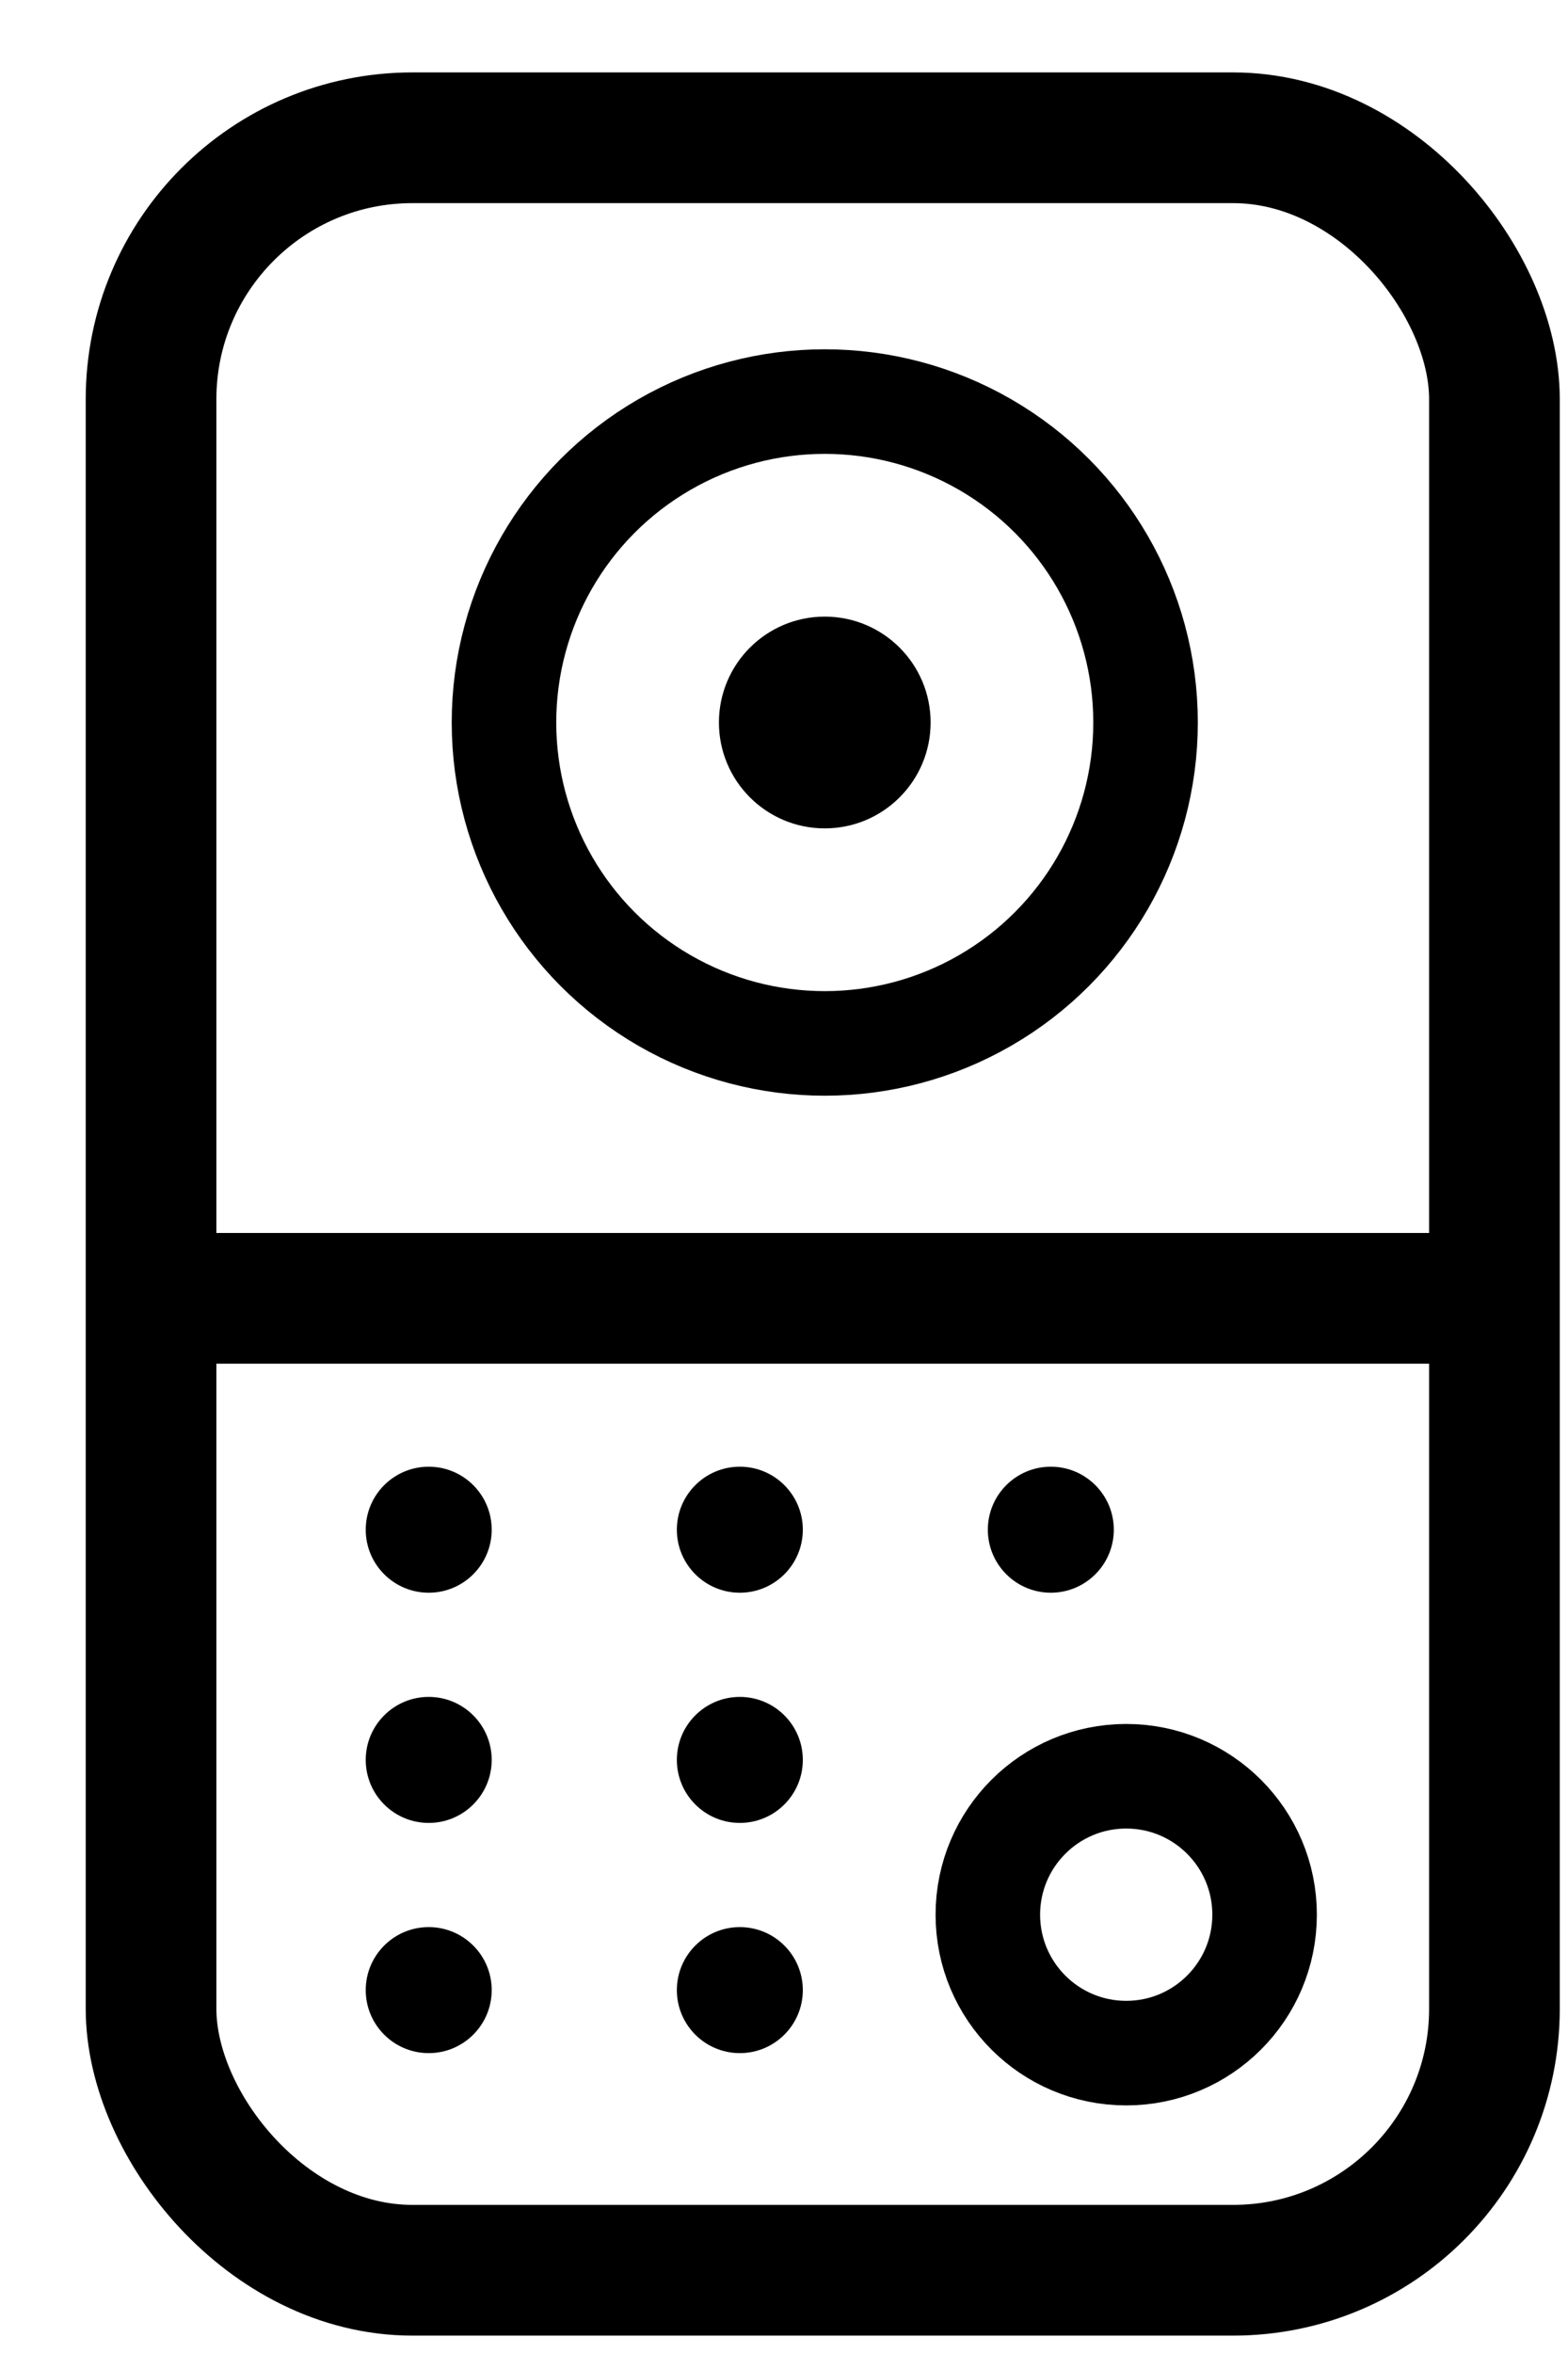
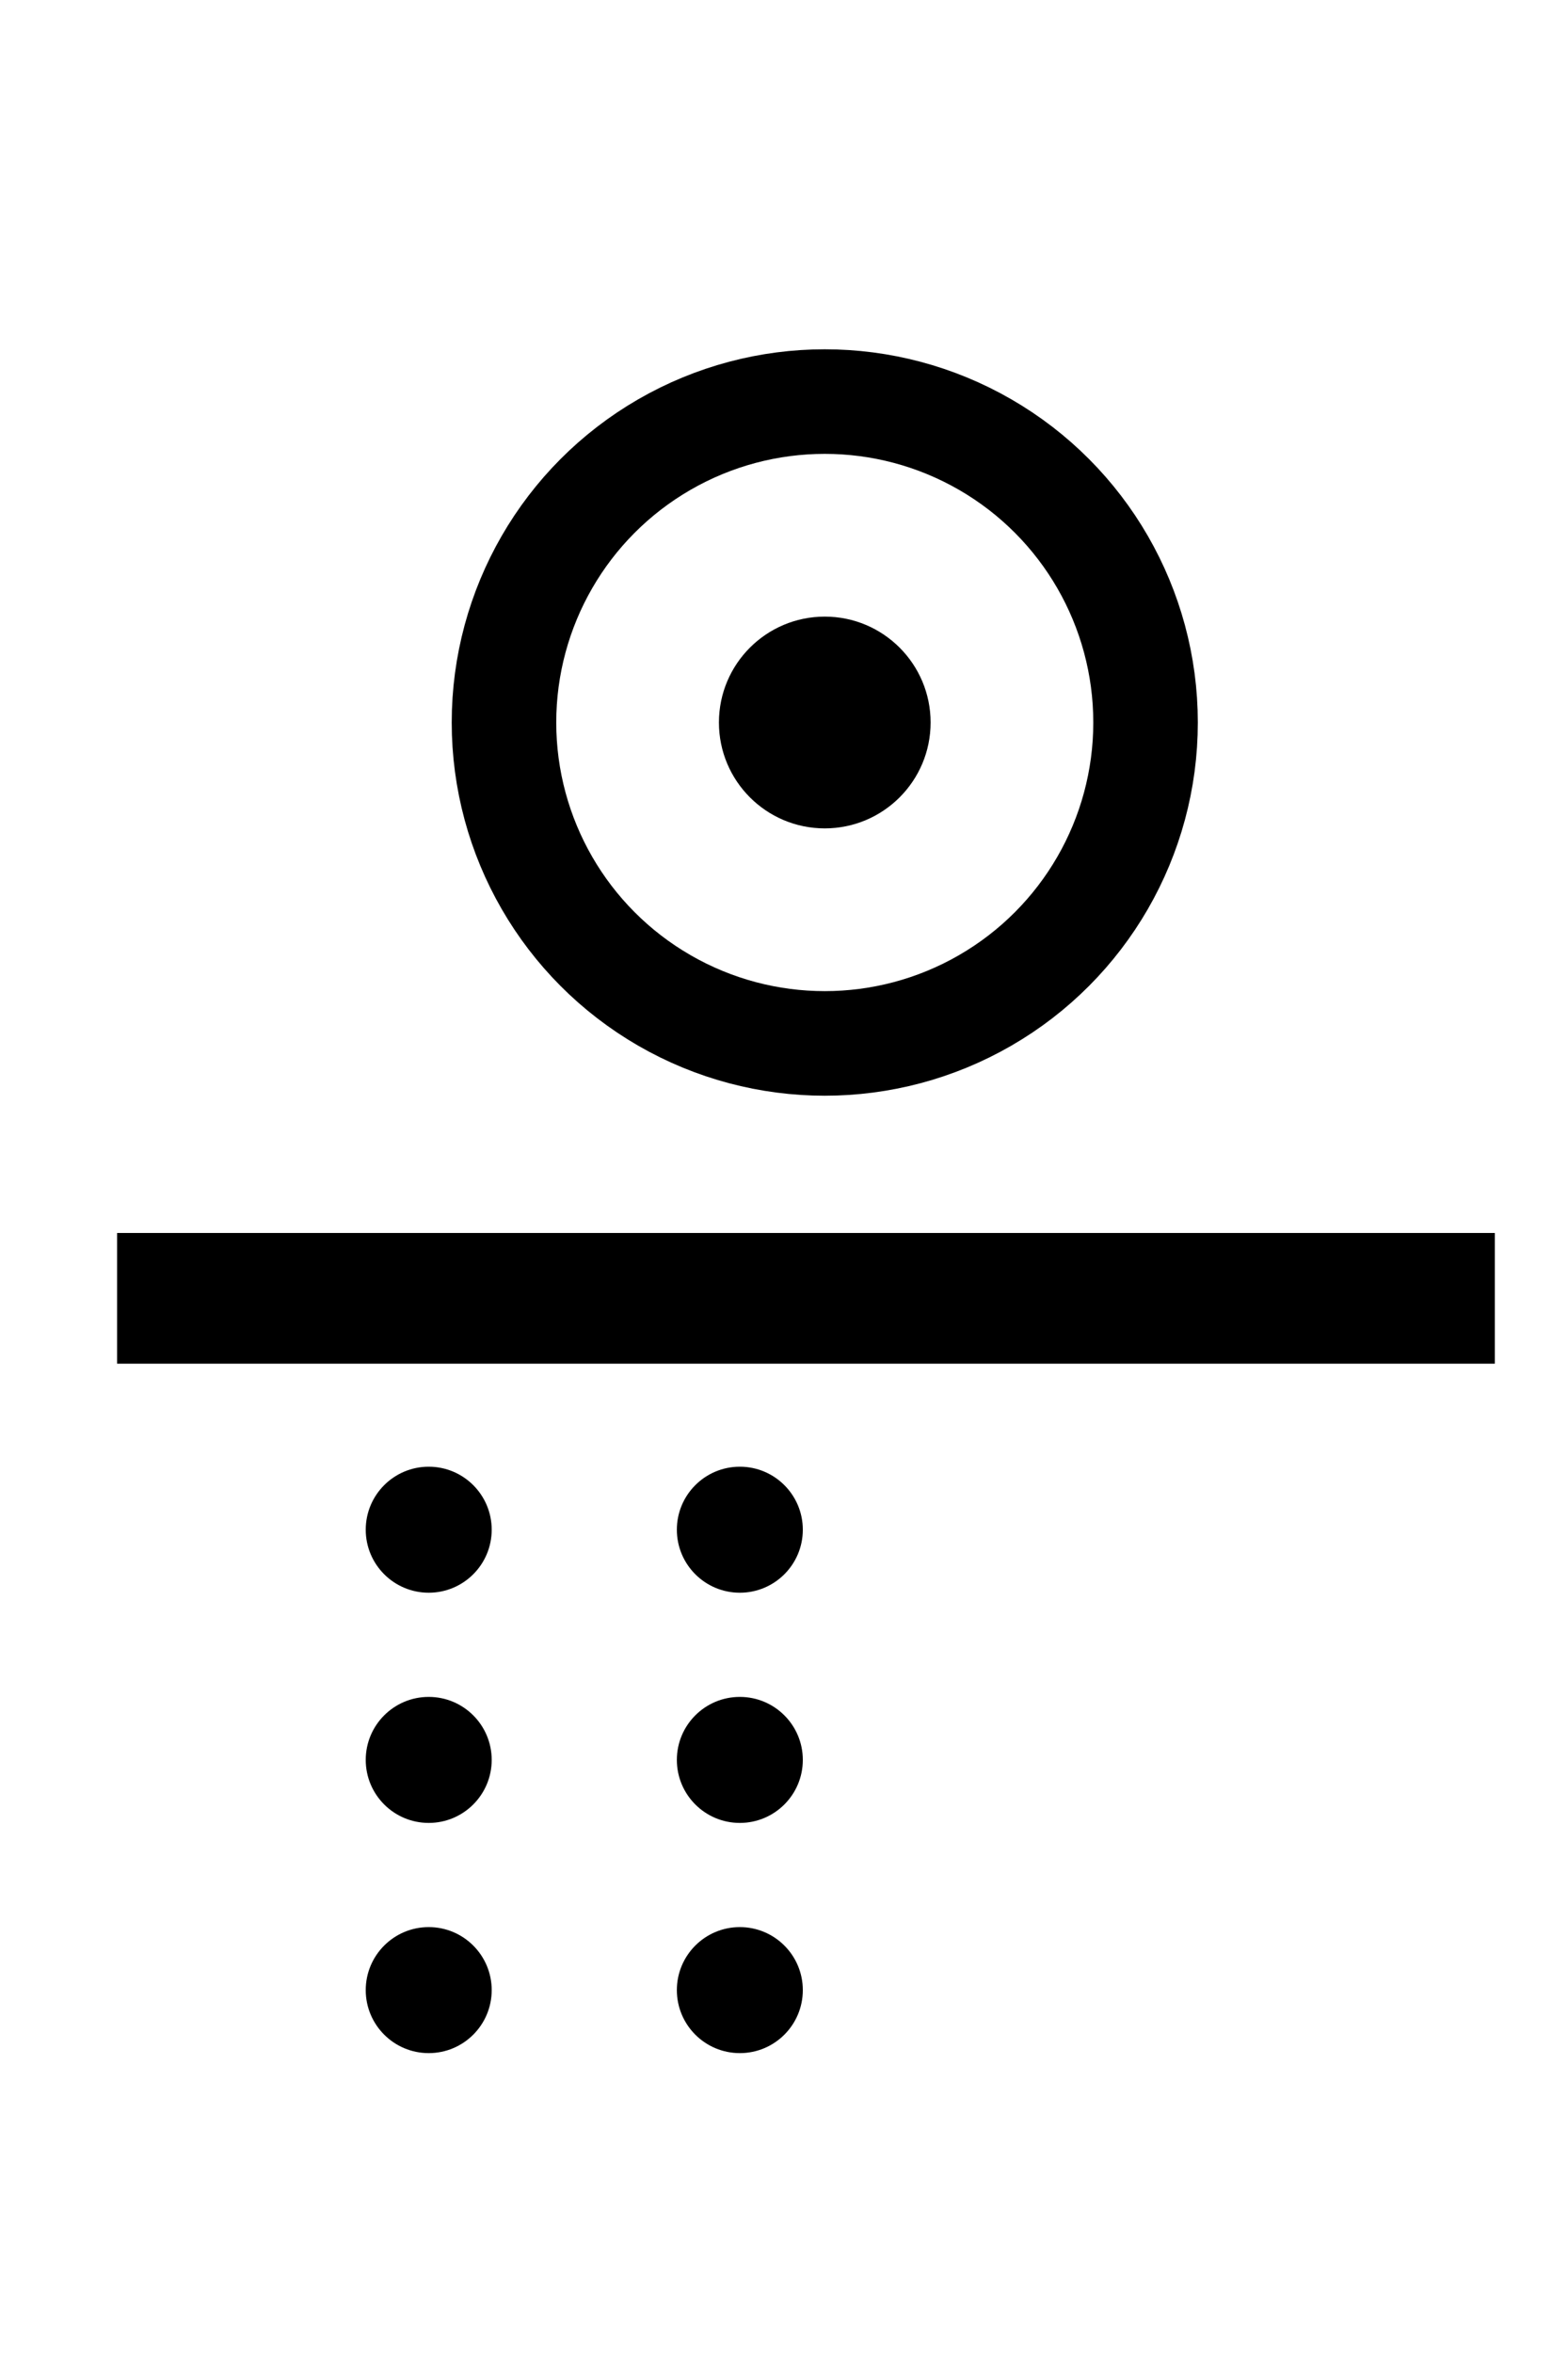
<svg xmlns="http://www.w3.org/2000/svg" width="12" height="18" viewBox="0 0 12 18" fill="none">
  <circle cx="6.312" cy="5.527" r="2.455" stroke="black" stroke-width="0.8" />
-   <circle cx="8.619" cy="14.647" r="1.059" stroke="black" stroke-width="0.8" />
  <path d="M0.896 9.932H11.44" stroke="black" />
-   <rect x="1.156" y="1.054" width="10.281" height="16.313" rx="2" stroke="black" />
  <circle cx="3.281" cy="11.702" r="0.482" fill="black" />
  <circle cx="3.281" cy="13.463" r="0.482" fill="black" />
  <circle cx="3.281" cy="15.224" r="0.482" fill="black" />
  <circle cx="5.662" cy="11.702" r="0.482" fill="black" />
  <circle cx="5.662" cy="13.463" r="0.482" fill="black" />
  <circle cx="5.662" cy="15.224" r="0.482" fill="black" />
-   <circle cx="8.042" cy="11.702" r="0.482" fill="black" />
  <circle cx="6.312" cy="5.527" r="0.81" fill="black" />
</svg>